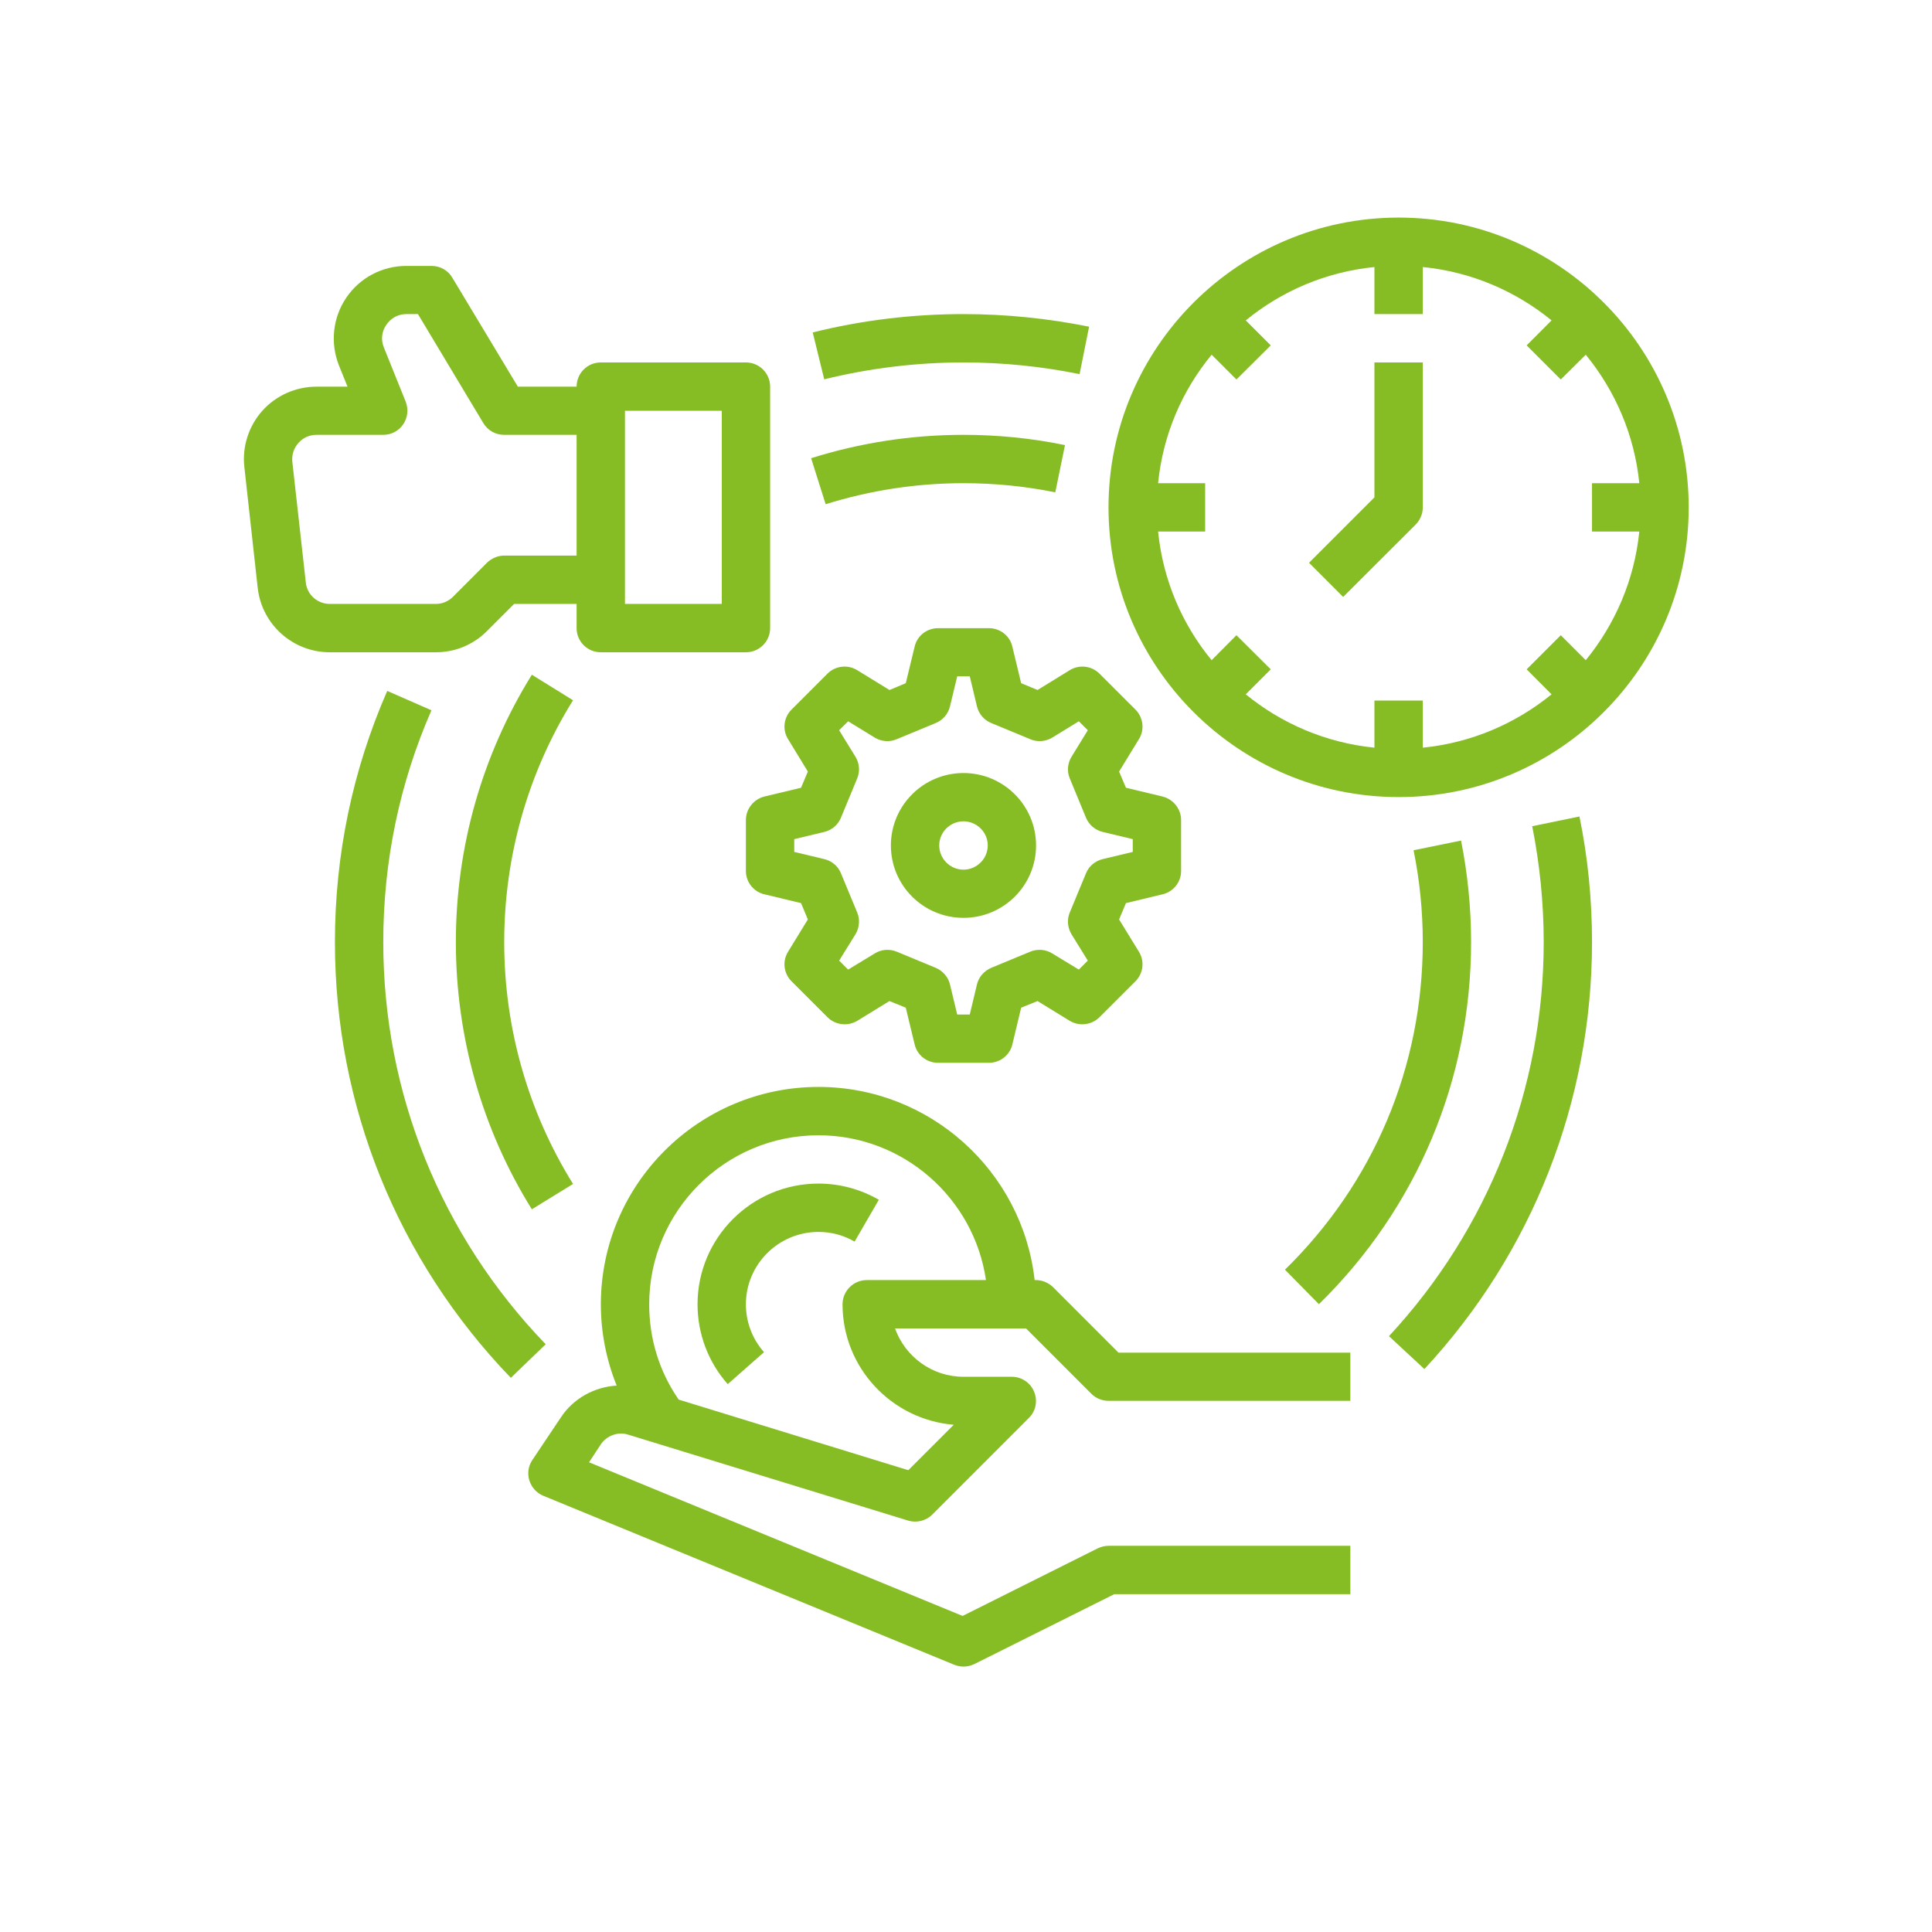
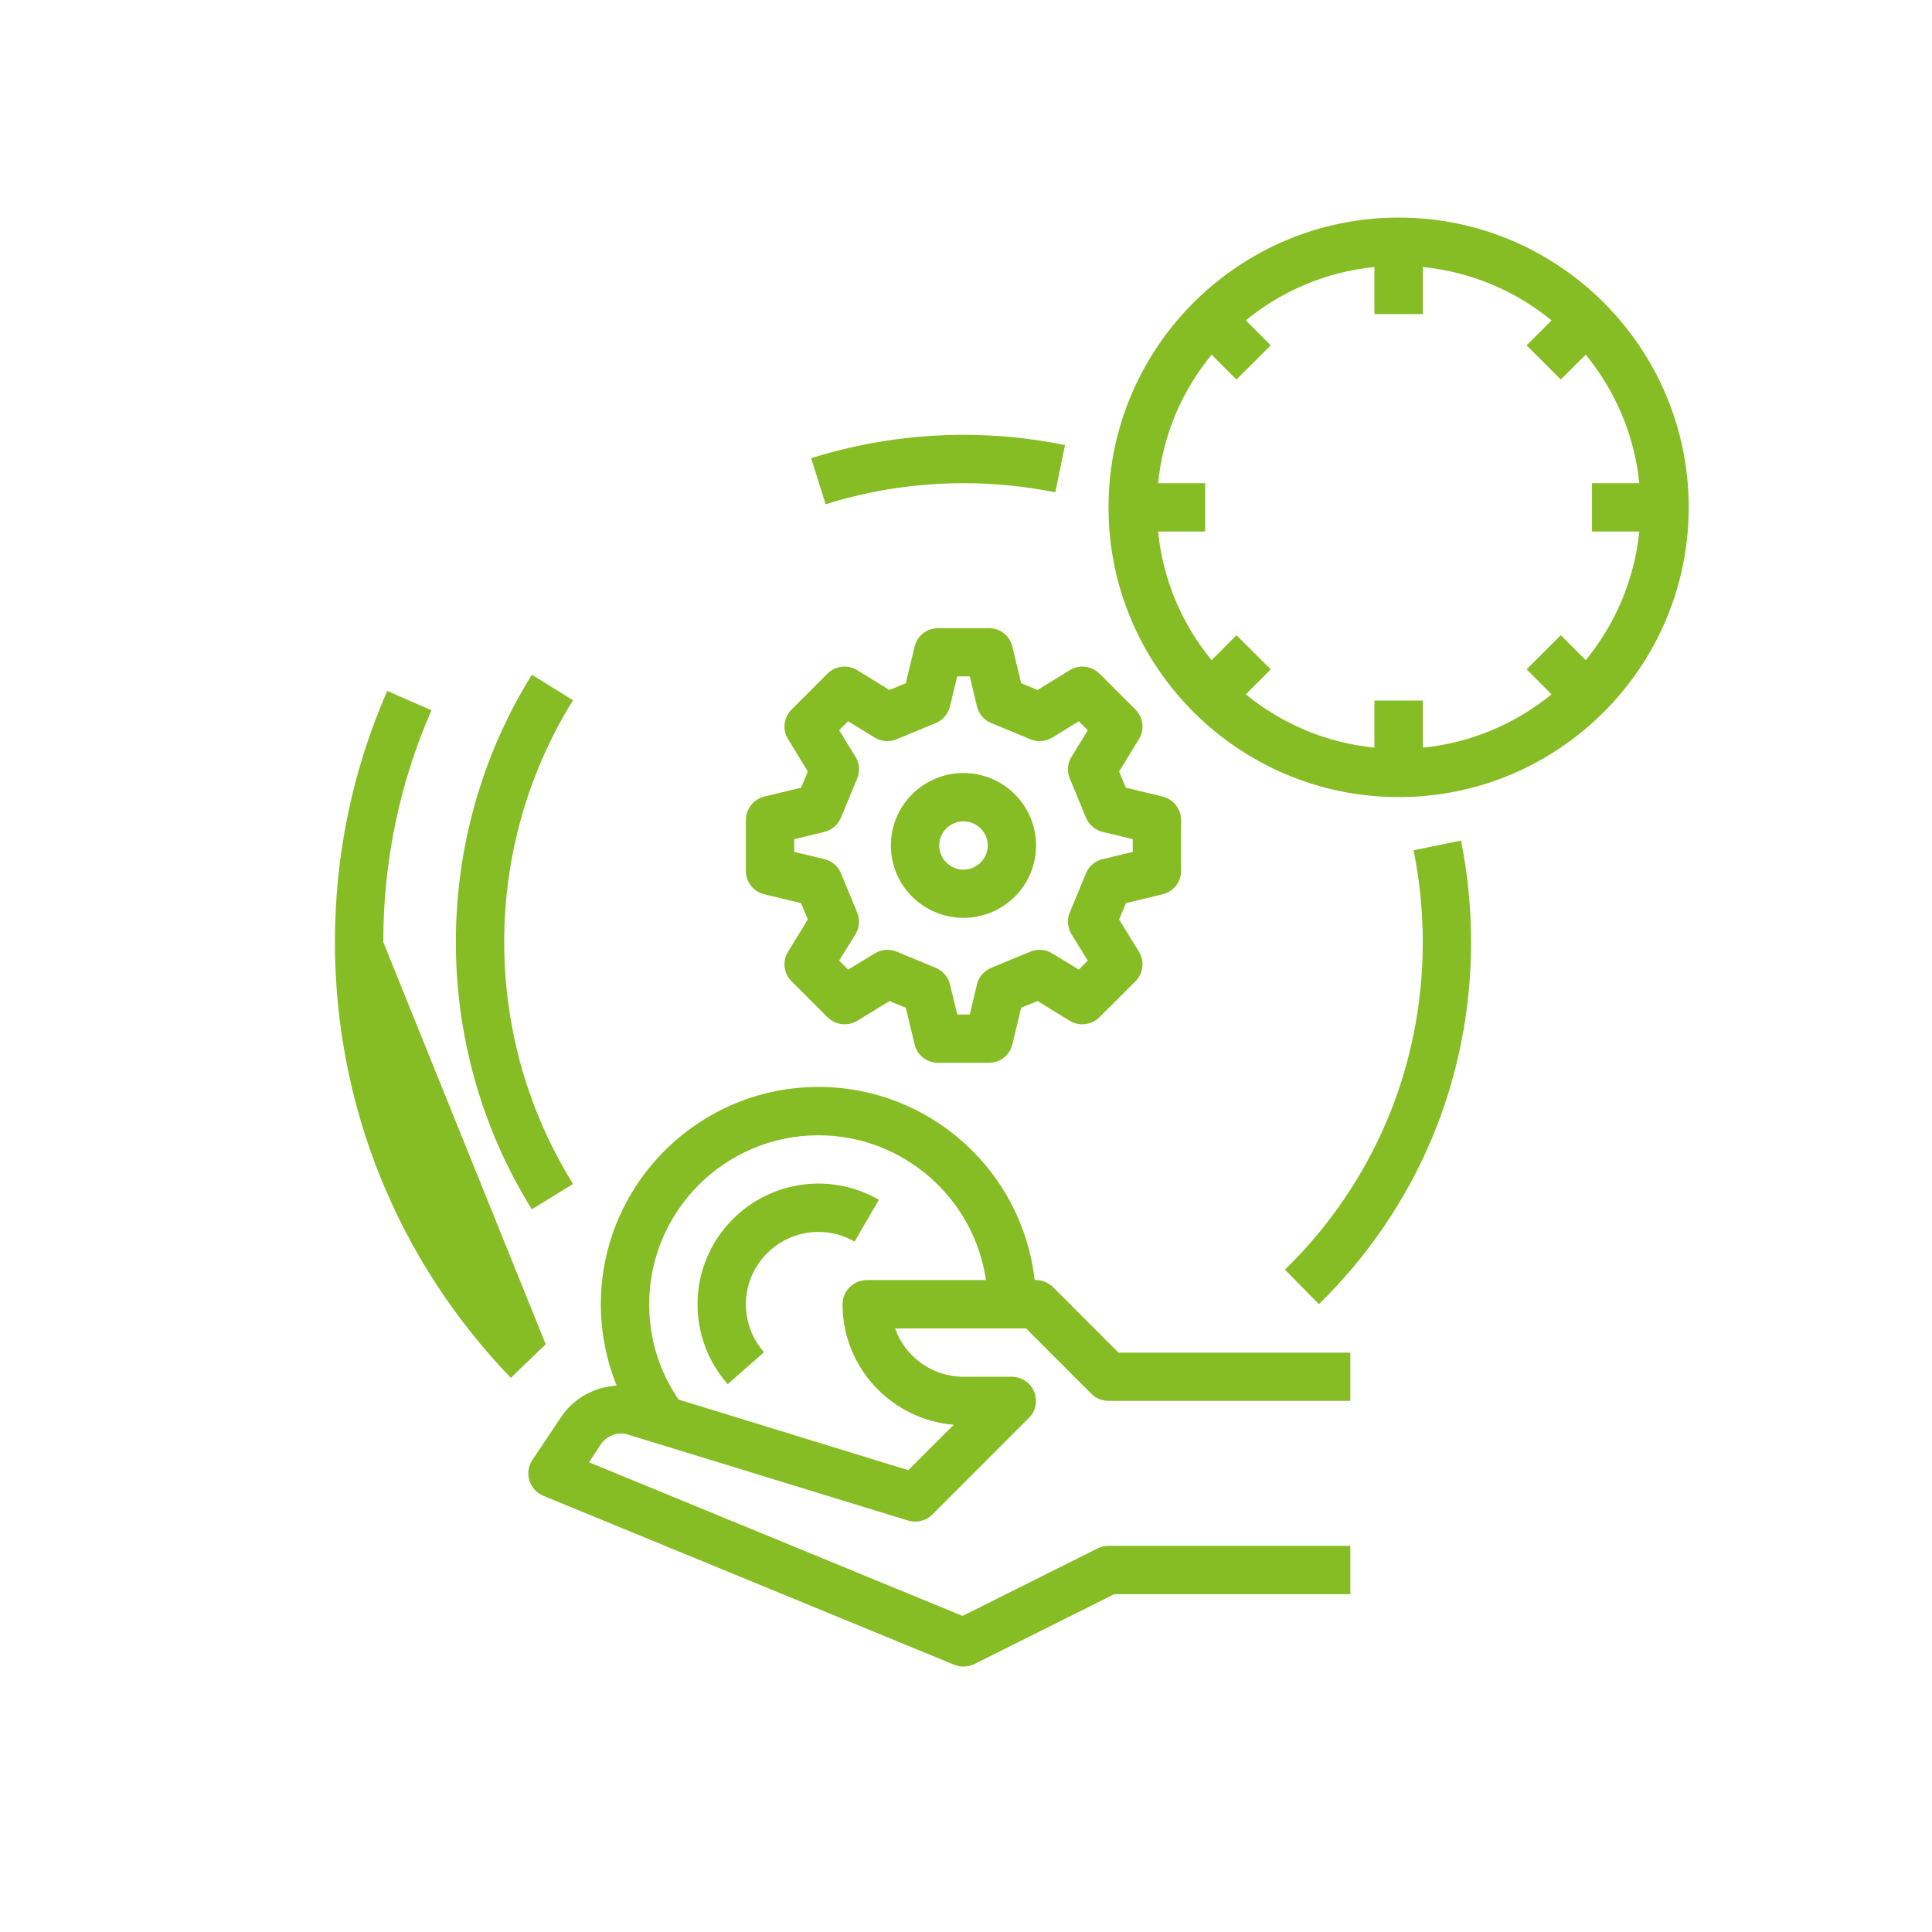
<svg xmlns="http://www.w3.org/2000/svg" width="56" zoomAndPan="magnify" viewBox="0 0 42 42" height="56" preserveAspectRatio="xMidYMid meet" version="1.0">
  <defs>
    <clipPath id="08cddb0134">
      <path d="M 24 4.73 L 36.738 4.73 L 36.738 18 L 24 18 Z M 24 4.73 " clip-rule="nonzero" />
    </clipPath>
    <clipPath id="d513270695">
-       <path d="M 5.238 5 L 17 5 L 17 15 L 5.238 15 Z M 5.238 5 " clip-rule="nonzero" />
-     </clipPath>
+       </clipPath>
    <clipPath id="7c736b6409">
      <path d="M 11 23 L 30 23 L 30 36.23 L 11 36.23 Z M 11 23 " clip-rule="nonzero" />
    </clipPath>
  </defs>
-   <path fill="#86bc24" d="M 8.332 20.48 C 8.332 18.727 8.684 17.031 9.379 15.441 L 8.418 15.02 C 7.664 16.746 7.281 18.582 7.281 20.48 C 7.281 24.031 8.641 27.395 11.105 29.953 L 11.863 29.223 C 9.586 26.863 8.332 23.758 8.332 20.48 " fill-opacity="1" fill-rule="nonzero" />
+   <path fill="#86bc24" d="M 8.332 20.48 C 8.332 18.727 8.684 17.031 9.379 15.441 L 8.418 15.02 C 7.664 16.746 7.281 18.582 7.281 20.48 C 7.281 24.031 8.641 27.395 11.105 29.953 L 11.863 29.223 " fill-opacity="1" fill-rule="nonzero" />
  <g clip-path="url(#08cddb0134)">
    <path fill="#86bc24" d="M 34.473 14.352 L 33.93 13.809 L 33.188 14.551 L 33.73 15.094 C 32.949 15.73 31.988 16.148 30.93 16.254 L 30.93 15.23 L 29.879 15.23 L 29.879 16.254 C 28.824 16.148 27.859 15.73 27.082 15.094 L 27.625 14.551 L 26.879 13.809 L 26.34 14.352 C 25.699 13.574 25.281 12.609 25.176 11.555 L 26.199 11.555 L 26.199 10.504 L 25.176 10.504 C 25.281 9.449 25.699 8.488 26.34 7.711 L 26.879 8.25 L 27.625 7.508 L 27.082 6.965 C 27.859 6.328 28.824 5.91 29.879 5.805 L 29.879 6.828 L 30.93 6.828 L 30.93 5.805 C 31.988 5.91 32.949 6.328 33.73 6.965 L 33.188 7.508 L 33.93 8.25 L 34.473 7.711 C 35.109 8.488 35.531 9.449 35.637 10.504 L 34.609 10.504 L 34.609 11.555 L 35.637 11.555 C 35.531 12.609 35.109 13.574 34.473 14.352 Z M 30.406 4.73 C 26.93 4.73 24.098 7.555 24.098 11.031 C 24.098 14.504 26.93 17.328 30.406 17.328 C 33.883 17.328 36.711 14.504 36.711 11.031 C 36.711 7.555 33.883 4.73 30.406 4.73 " fill-opacity="1" fill-rule="nonzero" />
  </g>
-   <path fill="#86bc24" d="M 29.879 10.812 L 28.457 12.234 L 29.199 12.977 L 30.777 11.402 C 30.875 11.301 30.93 11.168 30.93 11.031 L 30.93 7.879 L 29.879 7.879 L 29.879 10.812 " fill-opacity="1" fill-rule="nonzero" />
  <g clip-path="url(#d513270695)">
    <path fill="#86bc24" d="M 6.648 12.664 L 6.355 10.039 C 6.34 9.887 6.387 9.742 6.488 9.629 C 6.586 9.516 6.727 9.453 6.879 9.453 L 8.332 9.453 C 8.508 9.453 8.668 9.367 8.766 9.223 C 8.863 9.078 8.883 8.898 8.82 8.734 L 8.344 7.551 C 8.277 7.387 8.297 7.207 8.398 7.062 C 8.496 6.914 8.656 6.828 8.832 6.828 L 9.086 6.828 L 10.508 9.199 C 10.605 9.359 10.773 9.453 10.961 9.453 L 12.535 9.453 L 12.535 12.078 L 10.961 12.078 C 10.82 12.078 10.688 12.137 10.586 12.234 L 9.844 12.977 C 9.746 13.074 9.613 13.129 9.473 13.129 L 7.172 13.129 C 6.902 13.129 6.676 12.93 6.648 12.664 Z M 13.586 8.93 L 15.691 8.93 L 15.691 13.129 L 13.586 13.129 Z M 10.586 13.719 L 11.176 13.129 L 12.535 13.129 L 12.535 13.656 C 12.535 13.945 12.77 14.18 13.062 14.18 L 16.215 14.18 C 16.504 14.18 16.742 13.945 16.742 13.656 L 16.742 8.406 C 16.742 8.113 16.504 7.879 16.215 7.879 L 13.062 7.879 C 12.77 7.879 12.535 8.113 12.535 8.406 L 11.258 8.406 L 9.832 6.035 C 9.738 5.875 9.566 5.781 9.383 5.781 L 8.832 5.781 C 8.309 5.781 7.82 6.039 7.527 6.473 C 7.234 6.906 7.176 7.453 7.367 7.941 L 7.555 8.406 L 6.879 8.406 C 6.43 8.406 6 8.598 5.703 8.93 C 5.406 9.262 5.262 9.711 5.312 10.152 L 5.602 12.777 C 5.691 13.578 6.367 14.18 7.172 14.18 L 9.473 14.18 C 9.895 14.18 10.289 14.016 10.586 13.719 " fill-opacity="1" fill-rule="nonzero" />
  </g>
  <g clip-path="url(#7c736b6409)">
    <path fill="#86bc24" d="M 18.844 27.828 C 18.551 27.828 18.316 28.066 18.316 28.355 C 18.316 29.73 19.383 30.863 20.734 30.973 L 19.746 31.961 L 14.754 30.426 C 14.332 29.816 14.113 29.105 14.113 28.355 C 14.113 26.328 15.762 24.68 17.793 24.68 C 19.641 24.68 21.176 26.051 21.434 27.828 Z M 22.895 27.984 C 22.797 27.887 22.66 27.828 22.523 27.828 L 22.492 27.828 C 22.23 25.469 20.223 23.629 17.793 23.629 C 15.184 23.629 13.062 25.75 13.062 28.355 C 13.062 28.961 13.18 29.562 13.406 30.121 C 12.922 30.152 12.465 30.398 12.191 30.816 L 11.574 31.738 C 11.484 31.871 11.461 32.031 11.508 32.184 C 11.555 32.332 11.664 32.457 11.809 32.516 L 20.746 36.191 C 20.809 36.215 20.879 36.23 20.945 36.23 C 21.027 36.23 21.105 36.211 21.18 36.176 L 24.223 34.656 L 29.355 34.656 L 29.355 33.605 L 24.098 33.605 C 24.016 33.605 23.938 33.625 23.863 33.66 L 20.926 35.129 L 12.805 31.789 L 13.062 31.398 C 13.191 31.207 13.438 31.117 13.656 31.188 L 19.738 33.055 C 19.926 33.113 20.129 33.062 20.266 32.926 L 22.367 30.824 C 22.52 30.676 22.562 30.449 22.48 30.254 C 22.402 30.059 22.207 29.93 21.996 29.93 L 20.945 29.93 C 20.262 29.93 19.676 29.492 19.457 28.879 L 22.305 28.879 L 23.727 30.301 C 23.824 30.398 23.961 30.453 24.098 30.453 L 29.355 30.453 L 29.355 29.406 L 24.316 29.406 L 22.895 27.984 " fill-opacity="1" fill-rule="nonzero" />
  </g>
  <path fill="#86bc24" d="M 18.281 17.777 L 18.633 16.926 C 18.699 16.773 18.684 16.594 18.598 16.453 L 18.242 15.875 L 18.438 15.68 L 19.016 16.035 C 19.16 16.121 19.336 16.137 19.492 16.07 L 20.34 15.719 C 20.496 15.656 20.613 15.52 20.652 15.355 L 20.809 14.703 L 21.082 14.703 L 21.238 15.355 C 21.277 15.52 21.395 15.656 21.551 15.719 L 22.398 16.07 C 22.555 16.137 22.73 16.121 22.875 16.035 L 23.453 15.68 L 23.648 15.875 L 23.293 16.453 C 23.207 16.594 23.191 16.773 23.258 16.926 L 23.609 17.777 C 23.672 17.93 23.809 18.047 23.973 18.086 L 24.625 18.242 L 24.625 18.52 L 23.973 18.676 C 23.809 18.715 23.672 18.828 23.609 18.984 L 23.258 19.832 C 23.191 19.988 23.207 20.164 23.293 20.309 L 23.648 20.883 L 23.453 21.078 L 22.875 20.727 C 22.73 20.637 22.555 20.625 22.398 20.688 L 21.551 21.039 C 21.395 21.105 21.277 21.238 21.238 21.402 L 21.082 22.055 L 20.809 22.055 L 20.652 21.402 C 20.613 21.238 20.496 21.105 20.34 21.039 L 19.492 20.688 C 19.336 20.625 19.16 20.637 19.016 20.727 L 18.438 21.078 L 18.242 20.883 L 18.598 20.309 C 18.684 20.164 18.699 19.988 18.633 19.832 L 18.281 18.984 C 18.219 18.828 18.082 18.715 17.918 18.676 L 17.266 18.52 L 17.266 18.242 L 17.918 18.086 C 18.082 18.047 18.219 17.93 18.281 17.777 Z M 17.562 16.773 L 17.414 17.125 L 16.617 17.316 C 16.383 17.375 16.215 17.586 16.215 17.828 L 16.215 18.934 C 16.215 19.176 16.383 19.387 16.617 19.441 L 17.414 19.633 L 17.562 19.988 L 17.133 20.688 C 17.004 20.895 17.035 21.16 17.207 21.332 L 17.988 22.113 C 18.16 22.285 18.43 22.316 18.637 22.191 L 19.336 21.762 L 19.691 21.906 L 19.883 22.703 C 19.938 22.938 20.148 23.105 20.395 23.105 L 21.496 23.105 C 21.742 23.105 21.953 22.938 22.008 22.703 L 22.199 21.906 L 22.555 21.762 L 23.254 22.191 C 23.461 22.316 23.73 22.285 23.902 22.113 L 24.684 21.332 C 24.855 21.16 24.887 20.895 24.758 20.688 L 24.328 19.988 L 24.477 19.633 L 25.273 19.441 C 25.508 19.387 25.676 19.176 25.676 18.934 L 25.676 17.828 C 25.676 17.586 25.508 17.375 25.273 17.316 L 24.477 17.125 L 24.328 16.773 L 24.758 16.07 C 24.887 15.867 24.855 15.598 24.684 15.426 L 23.902 14.645 C 23.73 14.473 23.461 14.441 23.254 14.57 L 22.555 15 L 22.199 14.852 L 22.008 14.059 C 21.953 13.82 21.742 13.656 21.496 13.656 L 20.395 13.656 C 20.148 13.656 19.938 13.82 19.883 14.059 L 19.691 14.852 L 19.336 15 L 18.637 14.57 C 18.43 14.441 18.16 14.473 17.988 14.645 L 17.207 15.426 C 17.035 15.598 17.004 15.867 17.133 16.07 L 17.562 16.773 " fill-opacity="1" fill-rule="nonzero" />
  <path fill="#86bc24" d="M 20.945 17.855 C 21.234 17.855 21.473 18.09 21.473 18.379 C 21.473 18.668 21.234 18.906 20.945 18.906 C 20.656 18.906 20.418 18.668 20.418 18.379 C 20.418 18.09 20.656 17.855 20.945 17.855 Z M 20.945 19.953 C 21.816 19.953 22.523 19.25 22.523 18.379 C 22.523 17.512 21.816 16.805 20.945 16.805 C 20.074 16.805 19.367 17.512 19.367 18.379 C 19.367 19.25 20.074 19.953 20.945 19.953 " fill-opacity="1" fill-rule="nonzero" />
-   <path fill="#86bc24" d="M 33.309 17.961 C 33.473 18.785 33.559 19.633 33.559 20.48 C 33.559 23.668 32.363 26.711 30.195 29.047 L 30.965 29.762 C 33.316 27.23 34.609 23.934 34.609 20.48 C 34.609 19.562 34.52 18.645 34.336 17.75 L 33.309 17.961 " fill-opacity="1" fill-rule="nonzero" />
-   <path fill="#86bc24" d="M 20.945 7.879 C 21.793 7.879 22.645 7.965 23.469 8.133 L 23.676 7.102 C 22.785 6.922 21.863 6.828 20.945 6.828 C 19.836 6.828 18.734 6.961 17.668 7.227 L 17.918 8.246 C 18.902 8.004 19.922 7.879 20.945 7.879 " fill-opacity="1" fill-rule="nonzero" />
  <path fill="#86bc24" d="M 11.562 14.668 C 10.48 16.41 9.91 18.418 9.91 20.48 C 9.91 22.539 10.48 24.551 11.562 26.289 L 12.457 25.738 C 11.477 24.16 10.961 22.344 10.961 20.48 C 10.961 18.617 11.477 16.797 12.457 15.223 L 11.562 14.668 " fill-opacity="1" fill-rule="nonzero" />
  <path fill="#86bc24" d="M 28.672 28.352 C 30.805 26.262 31.98 23.465 31.98 20.48 C 31.98 19.738 31.906 18.996 31.762 18.273 L 30.73 18.484 C 30.863 19.137 30.93 19.809 30.93 20.48 C 30.93 23.184 29.867 25.711 27.934 27.602 L 28.672 28.352 " fill-opacity="1" fill-rule="nonzero" />
  <path fill="#86bc24" d="M 20.945 10.504 C 21.617 10.504 22.289 10.57 22.941 10.703 L 23.152 9.676 C 22.43 9.527 21.688 9.453 20.945 9.453 C 19.816 9.453 18.703 9.625 17.633 9.961 L 17.949 10.961 C 18.914 10.66 19.922 10.504 20.945 10.504 " fill-opacity="1" fill-rule="nonzero" />
  <path fill="#86bc24" d="M 15.164 28.355 C 15.164 28.996 15.398 29.613 15.82 30.09 L 16.609 29.395 C 16.355 29.109 16.215 28.738 16.215 28.355 C 16.215 27.488 16.922 26.781 17.793 26.781 C 18.07 26.781 18.34 26.852 18.578 26.992 L 19.105 26.082 C 18.707 25.852 18.254 25.73 17.793 25.73 C 16.344 25.73 15.164 26.906 15.164 28.355 " fill-opacity="1" fill-rule="nonzero" />
</svg>